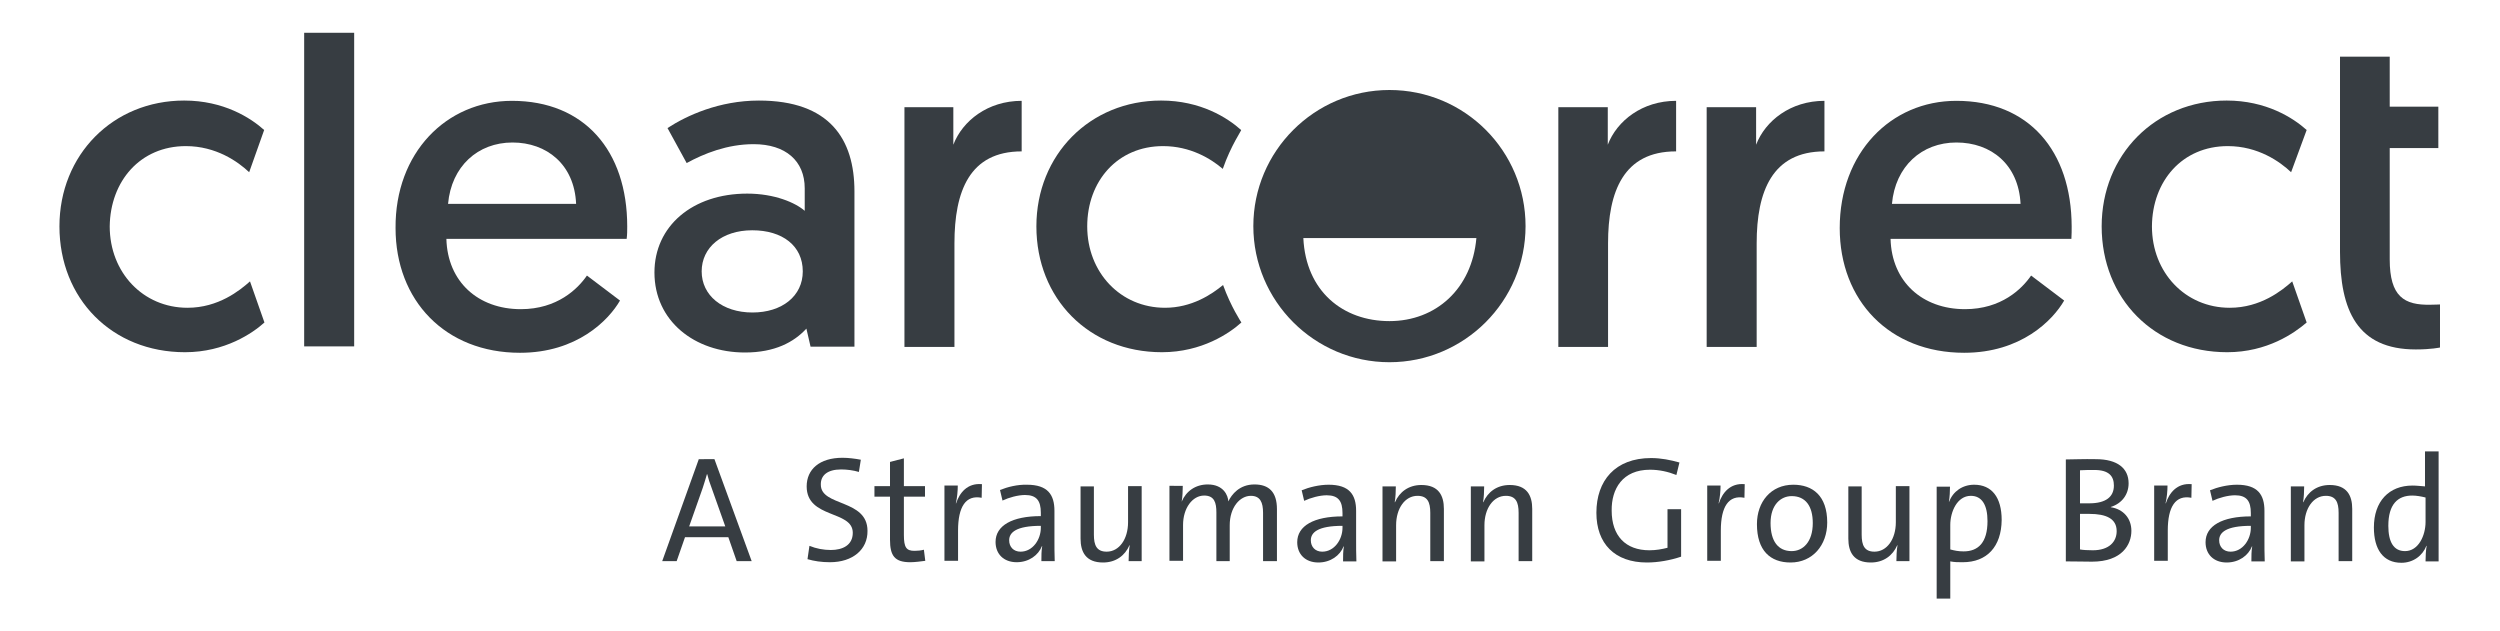
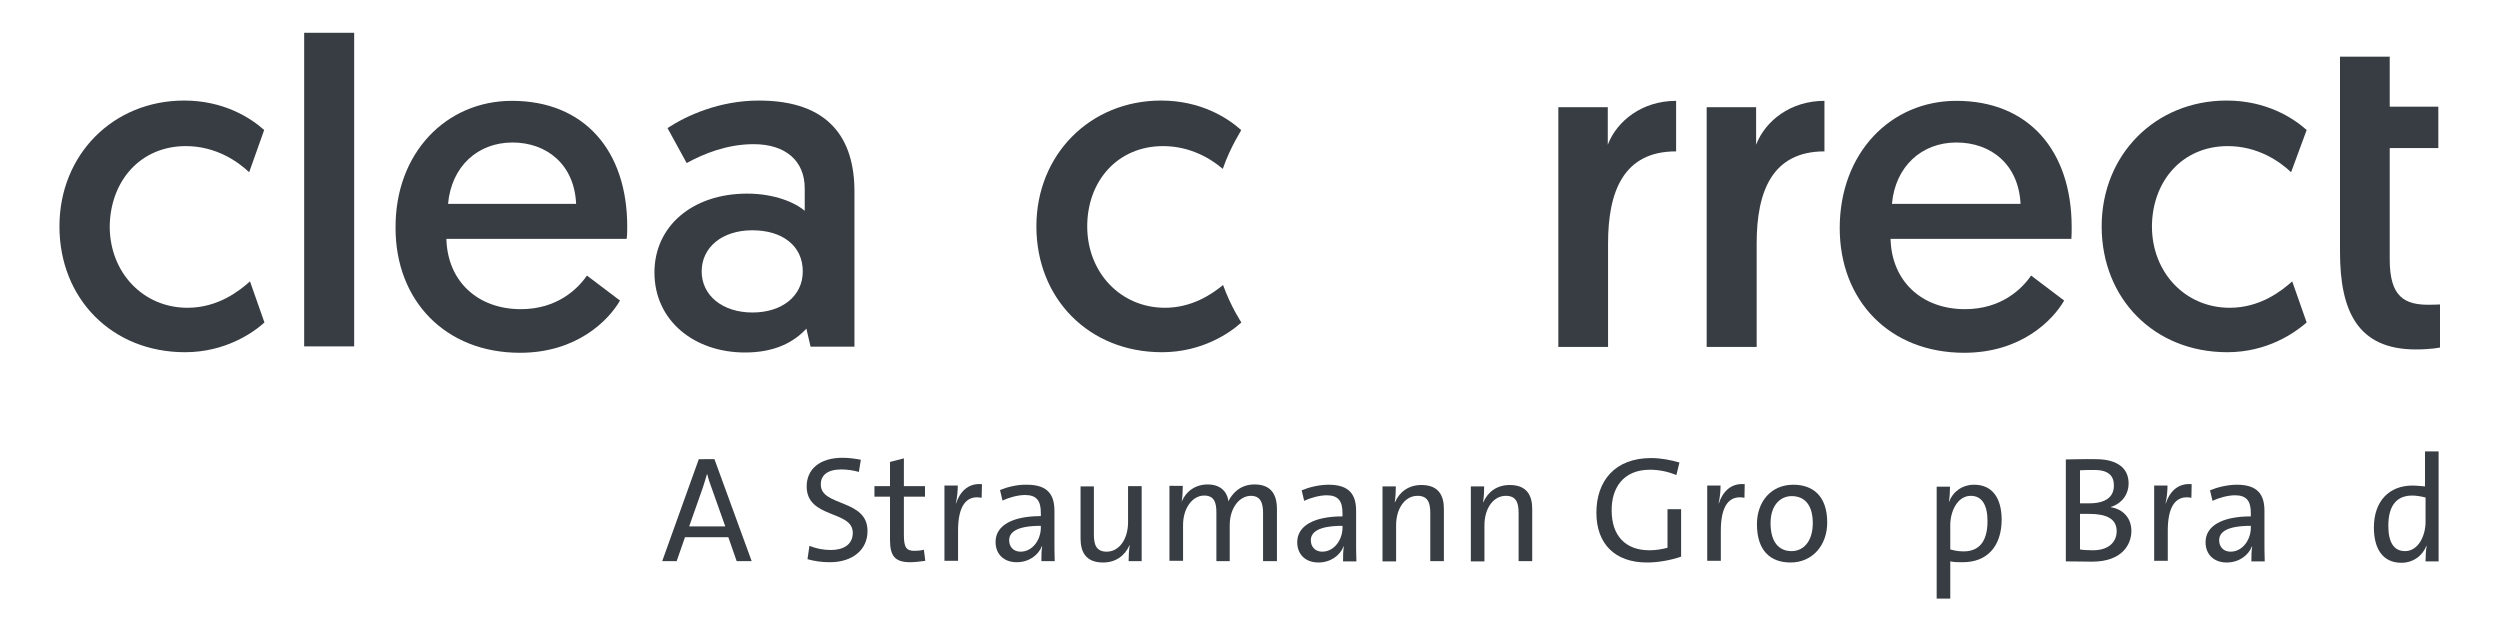
<svg xmlns="http://www.w3.org/2000/svg" version="1.1" id="Réteg_1" x="0px" y="0px" viewBox="0 0 900 227.3" style="enable-background:new 0 0 900 227.3;" xml:space="preserve">
  <style type="text/css">
	.st0{fill:#373D42;}
</style>
  <g>
    <g>
      <path class="st0" d="M66.9,52.6c10.9,0,18.8,5.6,22.8,9.4l5.4-15.2c-4.9-4.4-14.6-10.6-28.8-10.6c-25.6,0-44.9,19.5-44.9,45.3    c0,26,18.9,45.3,45.2,45.3c14.4,0,24.4-6.9,28.6-10.7l-5.2-14.8c-3.7,3.3-11.4,9.5-22.5,9.5c-16,0-28-12.7-28-29.3    C39.7,65.2,50.5,52.6,66.9,52.6z" />
      <rect x="109.5" y="11.8" class="st0" width="18" height="112.9" />
      <path class="st0" d="M225.8,81.5c0-27.2-15.4-45.2-41.5-45.2c-23.7,0-42.1,18.8-41.9,45.8c0,26.1,17.9,44.9,44.8,44.9    c20.5,0,31.9-11.7,36-18.8l-11.9-9c-3.3,4.8-10.7,12.1-23.8,12.1c-15.4,0-26.4-9.9-26.8-25.3h64.9C225.8,84.4,225.8,83,225.8,81.5    z M161.3,73.4c1.2-13.5,10.7-22.1,23.2-22.1c12.3,0,22.3,7.9,22.9,22.1H161.3z" />
      <path class="st0" d="M269,69.7c-19.7,0-33.4,11.7-33.4,28.4c0,17.4,14.4,28.8,32.6,28.8c10.7,0,17.6-3.7,22.1-8.6l1.5,6.5h15.8    V68.9c0-18.8-8.9-32.7-34.4-32.7c-14.3,0-26,5.4-32.9,9.9l6.9,12.6c6.2-3.4,14.6-6.8,24.1-6.8c11.5,0,18.4,6,18.4,15.9v8.1    C286.4,73,278.9,69.7,269,69.7z M270.9,112.5c-10.9,0-18.3-6.2-18.3-14.8s7.3-14.8,18.2-14.8S289,88.5,289,97.7    C289,106.6,281.5,112.5,270.9,112.5z" />
-       <path class="st0" d="M325.6,38.6v86.3h18V87.6c0-18.7,5.4-33.1,24.2-33.1V36.3c-12.2,0-21.3,7.2-24.6,15.8V38.6H325.6z" />
      <path class="st0" d="M561,38.6v86.3h17.9V87.6c0-18.7,5.6-33.1,24.4-33.1h0.1V36.3c-12.2,0-21.3,7.2-24.6,15.8V38.6H561z" />
      <path class="st0" d="M614.4,38.6v86.3h18V87.6c0-18.7,5.6-33.1,24.4-33.1V36.3c-12.2,0-21.3,7.2-24.6,15.8V38.6H614.4z" />
      <path class="st0" d="M704.3,36.3c-23.7,0-42,18.8-42,45.8c0,26.1,17.9,44.9,44.8,44.9c20.5,0,31.9-11.7,36-18.8l-11.9-9    c-3.3,4.8-10.7,12.1-23.8,12.1c-15.4,0-26.4-9.9-26.8-25.3h65.1c0.1-1.6,0.1-3,0.1-4.5C745.7,54.3,730.4,36.3,704.3,36.3z     M681.1,73.4c1.2-13.5,10.7-22.1,23.2-22.1s22.4,7.9,23.1,22.1H681.1z" />
      <path class="st0" d="M802,52.6c10.9,0,18.8,5.6,22.8,9.4l5.6-15.2c-4.9-4.4-14.6-10.6-28.8-10.6c-25.7,0-45,19.5-45,45.3    c0,26,18.9,45.3,45.2,45.3c14.4,0,24.2-6.9,28.6-10.7l-5.2-14.8c-3.7,3.3-11.4,9.5-22.5,9.5c-16,0-28-12.7-28-29.3    C774.8,65.2,785.6,52.6,802,52.6z" />
      <path class="st0" d="M860.3,93.4V53.3h17.5V38.4h-17.5v-18h-17.9v18v14.8v37.4c0,21.2,6.2,35.2,27.3,35.2c5.6,0,8.7-0.7,8.7-0.7    v-15.5c0,0-2,0.1-3.4,0.1C865.5,109.9,860.3,106.8,860.3,93.4z" />
-       <path class="st0" d="M500.2,32.4c-27,0-49,22-49,49s22,49,49,49c27,0,49-22,49-49S527.4,32.4,500.2,32.4z M500.2,115.6    c-16.7,0-30.1-10.7-31-29.9h62.3C529.9,104,516.9,115.6,500.2,115.6z" />
      <path class="st0" d="M418.7,52.6c9.8,0,17.2,4.5,21.5,8.2c3-8.6,6.9-14,6.6-14c-4.9-4.4-14.6-10.6-28.8-10.6    c-25.6,0-44.9,19.5-44.9,45.3c0,26,18.9,45.3,45.2,45.3c14.4,0,24.4-6.9,28.6-10.7c0,0-3.8-5.7-6.6-13.5    c-4.1,3.4-11.3,8.2-20.9,8.2c-16,0-28-12.7-28-29.3C391.4,65.2,402.3,52.6,418.7,52.6z" />
    </g>
    <g>
      <path class="st0" d="M251.6,165.2L238.4,202h5.2l3-8.6h15.6l3,8.6h5.4l-13.4-36.7H251.6z M248.1,189.5l4.9-13.9    c0.5-1.7,1.1-3.3,1.5-4.9h0.1c0.4,1.6,0.9,3.2,1.6,5l4.9,13.8H248.1z" />
      <path class="st0" d="M302.8,169c2.1,0,4.4,0.3,6.4,0.9l0.7-4.4c-2.1-0.4-4.5-0.7-6.6-0.7c-8.3,0-12.9,4.2-12.9,10.3    c0,11.7,16.6,8.5,16.6,16.7c0,4.5-3.7,6.2-7.9,6.2c-2.6,0-5.3-0.5-7.7-1.5l-0.7,4.8c2.4,0.7,5,1.1,8.1,1.1    c8.2,0,13.6-4.6,13.5-11.3c0-11.5-16.8-8.7-16.8-16.6C295.4,171.2,297.8,169,302.8,169z" />
      <path class="st0" d="M320.4,166.3v8.7h-5.6v3.8h5.6v15.5c0,5.8,1.7,8.1,7.3,8.1c1.7,0,3.8-0.3,5.4-0.5l-0.5-4    c-1.1,0.3-2.3,0.4-3.4,0.4c-2.9,0-3.8-1.2-3.8-5.7v-13.8h7.6v-3.8h-7.6V165L320.4,166.3z" />
      <path class="st0" d="M340,174.9v27h4.9v-10.9c0-8.6,2.8-12.9,8.5-11.8l0.1-4.9c-5.3-0.5-8.1,3.2-9.3,6.9h-0.1    c0.5-2.1,0.7-4.6,0.7-6.4H340z" />
      <path class="st0" d="M360,176.4l0.9,3.8c2.3-1.1,5.6-2,8.1-2c4.2,0,5.7,2.1,5.7,6.4v1.2c-10.3,0-16.3,3.4-16.3,9.3    c0,4.4,3,7.3,7.6,7.3c4.4,0,7.8-2.5,9.1-5.8h0.1c-0.3,1.6-0.3,3.6-0.3,5.4h4.8c-0.1-2.4-0.1-5.3-0.1-7.8v-10.3    c0-5.8-2.4-9.4-9.9-9.4C366.3,174.4,362.7,175.3,360,176.4z M374.7,190c0,4.2-2.9,8.6-7.3,8.6c-2.5,0-4.1-1.7-4.1-4.1    c0-2.8,2.5-5.2,11.4-5.2V190z" />
      <path class="st0" d="M411,202v-27h-4.9v13c0,6.1-3.2,10.6-7.7,10.6c-3.6,0-4.6-2.3-4.6-6.1v-17.4h-4.8v18.8c0,4.8,1.9,8.6,8.1,8.6    c4.6,0,7.9-2.5,9.5-6.2h0.1c-0.3,1.6-0.4,4.1-0.4,5.7H411z" />
      <path class="st0" d="M442.2,180.5c-0.1-2.1-1.7-6.1-7.4-6.1c-4.4,0-7.8,2.4-9.4,6.2c0.3-1.6,0.4-4.1,0.4-5.7H421v27h4.9v-12.9    c0-6.1,3.4-10.6,7.6-10.6c3.7,0,4.4,2.6,4.4,6.1V202h4.8v-12.9c0-6.5,3.7-10.6,7.6-10.6c3.4,0,4.4,2.4,4.4,6.1V202h5v-18.7    c0-6.2-2.9-8.9-8.1-8.9C446.2,174.4,443.4,178,442.2,180.5z" />
      <path class="st0" d="M488.3,202c-0.1-2.4-0.1-5.3-0.1-7.8v-10.3c0-5.8-2.4-9.4-9.9-9.4c-3.4,0-7,0.9-9.7,2l0.9,3.8    c2.3-1.1,5.6-2,8.1-2c4.2,0,5.7,2.1,5.7,6.4v1.2c-10.3,0-16.3,3.4-16.3,9.3c0,4.4,3,7.3,7.6,7.3c4.4,0,7.8-2.5,9.1-5.8h0.1    c-0.3,1.6-0.3,3.6-0.3,5.4H488.3z M483.3,190c0,4.2-2.9,8.6-7.3,8.6c-2.5,0-4.1-1.7-4.1-4.1c0-2.8,2.5-5.2,11.4-5.2V190z" />
      <path class="st0" d="M519.8,202v-18.8c0-4.8-1.9-8.6-8.1-8.6c-4.6,0-7.9,2.5-9.5,6.2h-0.1c0.3-1.6,0.4-4.1,0.4-5.7h-4.8v27h4.9    v-13c0-6.1,3.2-10.6,7.7-10.6c3.6,0,4.6,2.3,4.6,6.1V202H519.8z" />
      <path class="st0" d="M551.6,202v-18.8c0-4.8-1.9-8.6-8.1-8.6c-4.6,0-7.9,2.5-9.5,6.2h-0.1c0.3-1.6,0.4-4.1,0.4-5.7h-4.8v27h4.9    v-13c0-6.1,3.2-10.6,7.7-10.6c3.6,0,4.6,2.3,4.6,6.1V202H551.6z" />
      <path class="st0" d="M594,169.1c3.3,0,6.5,0.7,9.5,1.9l1.1-4.5c-3.2-0.9-6.6-1.6-10.2-1.6c-13,0-19.7,8.2-19.7,19.7    c0,11.1,6.6,17.9,18.2,17.9c4,0,8.5-0.8,12.3-2.1v-17.1h-4.9v13.9c-2,0.5-4.1,0.9-6.5,0.9c-8.6,0-13.6-5.2-13.6-14.3    C580.1,176,584.1,169.1,594,169.1z" />
      <path class="st0" d="M614.6,174.9v27h4.9v-10.9c0-8.6,2.8-12.9,8.5-11.8l0.1-4.9c-5.3-0.5-8.1,3.2-9.3,6.9h-0.1    c0.5-2.1,0.7-4.6,0.7-6.4H614.6z" />
      <path class="st0" d="M645.6,174.5c-8.1,0-13.1,6.2-13.1,14.2c0,9.5,4.8,13.8,12.1,13.8c7.9,0,13.2-6.2,13.2-14.4    C657.8,178.4,652.5,174.5,645.6,174.5z M645,198.4c-4.9,0-7.6-3.6-7.6-10.1c0-6.6,3.7-9.7,7.6-9.7c5,0,7.6,3.6,7.6,9.7    C652.6,195.2,649,198.4,645,198.4z" />
-       <path class="st0" d="M687.4,202v-27h-4.9v13c0,6.1-3.2,10.6-7.7,10.6c-3.6,0-4.6-2.3-4.6-6.1v-17.4h-4.8v18.8    c0,4.8,1.9,8.6,8.1,8.6c4.6,0,7.9-2.5,9.5-6.2h0.1c-0.3,1.6-0.4,4.1-0.4,5.7H687.4z" />
      <path class="st0" d="M697.2,175.1v40.4h4.9v-13.4c1.5,0.3,2.8,0.3,4.5,0.3c8.7,0,13.9-5.6,14-15.2c0-8.2-3.6-12.7-9.9-12.7    c-4.2,0-7.6,2.4-9,6.1h-0.1c0.3-1.5,0.4-4,0.4-5.4H697.2z M702.1,189c0-4.8,2.5-10.5,7.4-10.5c4,0,6,3.3,6,9.1    c0,7.8-3.4,10.9-8.6,10.9c-1.9,0-3.3-0.3-4.8-0.7V189z" />
      <path class="st0" d="M743.7,165.4v36.7c3.7,0,6.8,0.1,9.4,0.1c10.9,0,14.2-6.2,14.2-11.1c0-4.5-2.9-7.8-7.4-8.5v-0.1    c4.1-1.3,6.4-4.6,6.4-8.5c0-5.4-4-8.7-11.8-8.7C750.1,165.2,746.4,165.4,743.7,165.4z M762,191.2c0,3.8-2.7,6.9-8.6,6.9    c-1.6,0-3.7-0.1-4.6-0.3V185c0.9,0,2.8,0,3.4,0C758.2,185,762,186.7,762,191.2z M761,174.8c0,4-2.8,6.4-8.9,6.4    c-1.3,0-2.3,0-3.3,0v-11.9c1.5-0.1,3.2-0.1,4.9-0.1C759.3,169.1,761,171.5,761,174.8z" />
      <path class="st0" d="M775.5,174.9v27h4.9v-10.9c0-8.6,2.8-12.9,8.5-11.8l0.1-4.9c-5.3-0.5-8.1,3.2-9.3,6.9h-0.1    c0.5-2.1,0.7-4.6,0.7-6.4H775.5z" />
      <path class="st0" d="M815.3,202c-0.1-2.4-0.1-5.3-0.1-7.8v-10.3c0-5.8-2.4-9.4-9.9-9.4c-3.4,0-7,0.9-9.7,2l0.9,3.8    c2.3-1.1,5.6-2,8.1-2c4.2,0,5.7,2.1,5.7,6.4v1.2c-10.3,0-16.3,3.4-16.3,9.3c0,4.4,3,7.3,7.6,7.3c4.4,0,7.8-2.5,9.1-5.8h0.1    c-0.3,1.6-0.3,3.6-0.3,5.4H815.3z M810.3,190c0,4.2-2.9,8.6-7.3,8.6c-2.5,0-4.1-1.7-4.1-4.1c0-2.8,2.5-5.2,11.4-5.2V190z" />
-       <path class="st0" d="M846.8,202v-18.8c0-4.8-1.9-8.6-8.1-8.6c-4.6,0-7.9,2.5-9.5,6.2h-0.1c0.3-1.6,0.4-4.1,0.4-5.7h-4.8v27h4.9    v-13c0-6.1,3.2-10.6,7.7-10.6c3.6,0,4.6,2.3,4.6,6.1V202H846.8z" />
      <path class="st0" d="M873.3,202.1h4.6v-39.6h-4.9v12.6c-1.6-0.1-3-0.3-4.5-0.3c-8.5,0-13.9,5.7-13.9,15.1c0,7.8,3.3,12.7,9.9,12.7    c4.2,0,7.6-2.5,9-6.1h0.1c-0.3,1.5-0.4,4-0.4,5.4V202.1z M873.2,187.9c0,4.8-2.5,10.5-7.4,10.5c-4.1,0-6-3.3-6-9.1    c0-7.8,3.4-10.9,8.6-10.9c1.5,0,3.2,0.3,4.8,0.7V187.9z" />
    </g>
  </g>
</svg>